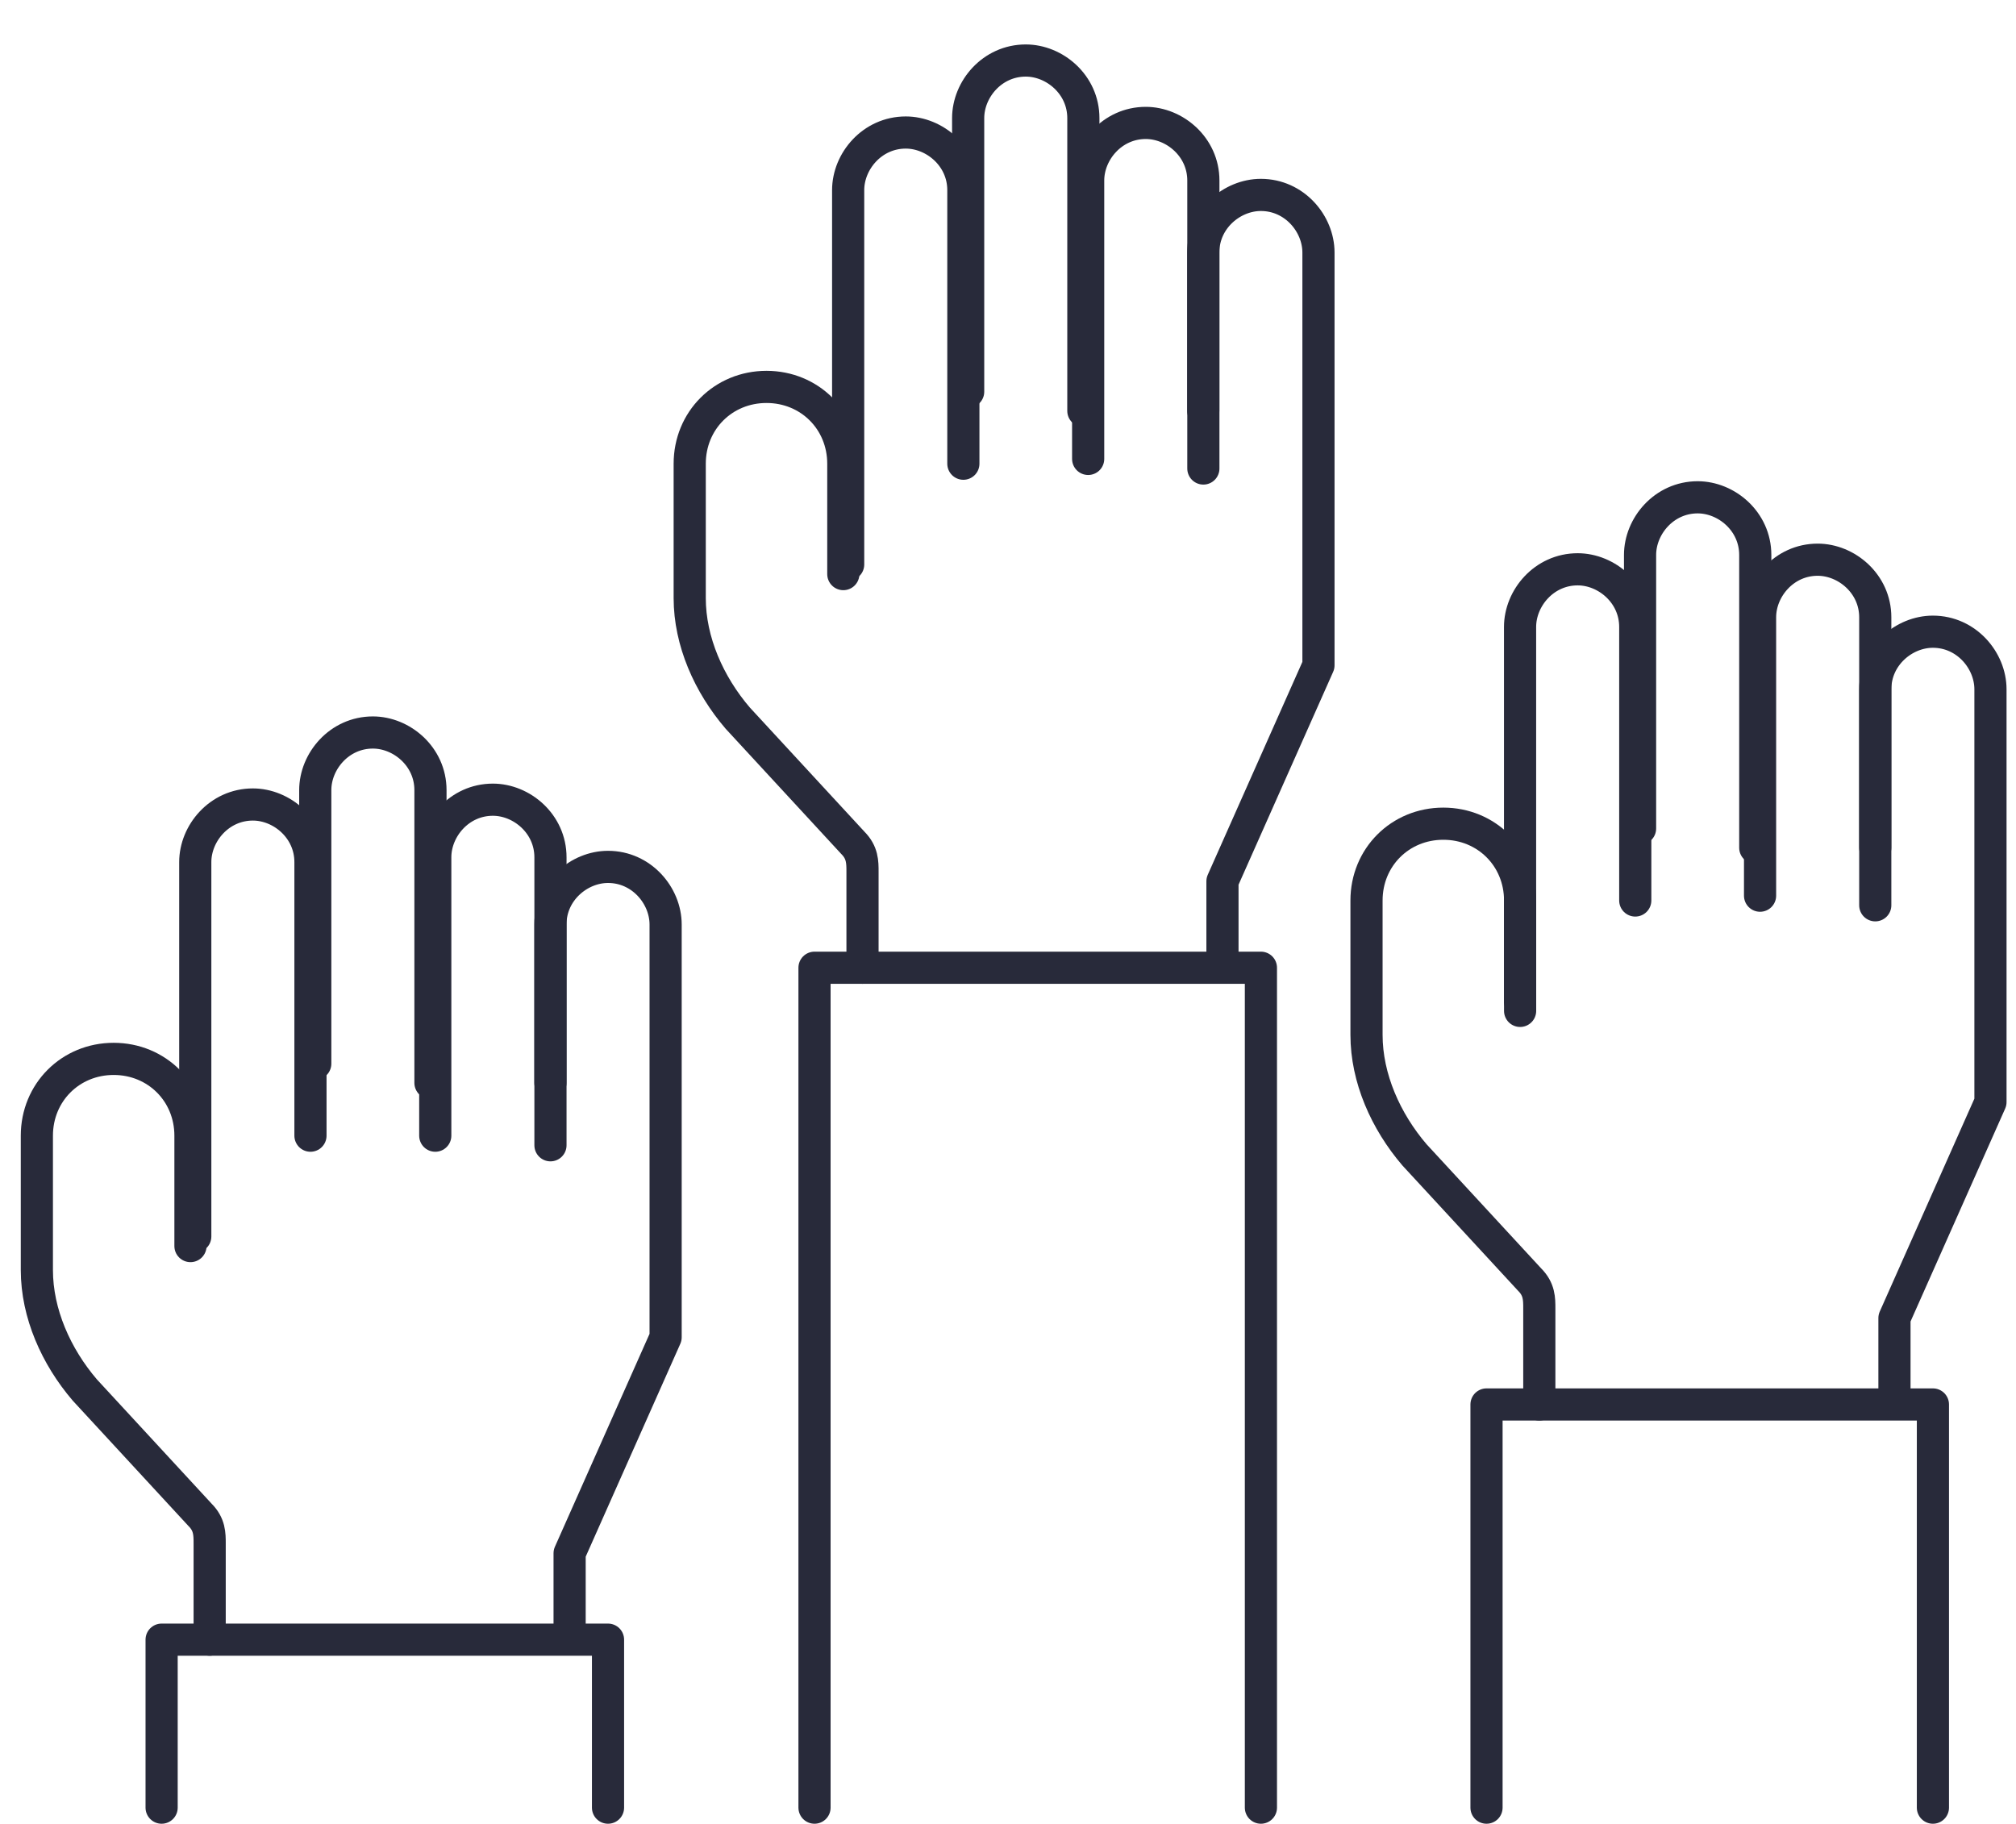
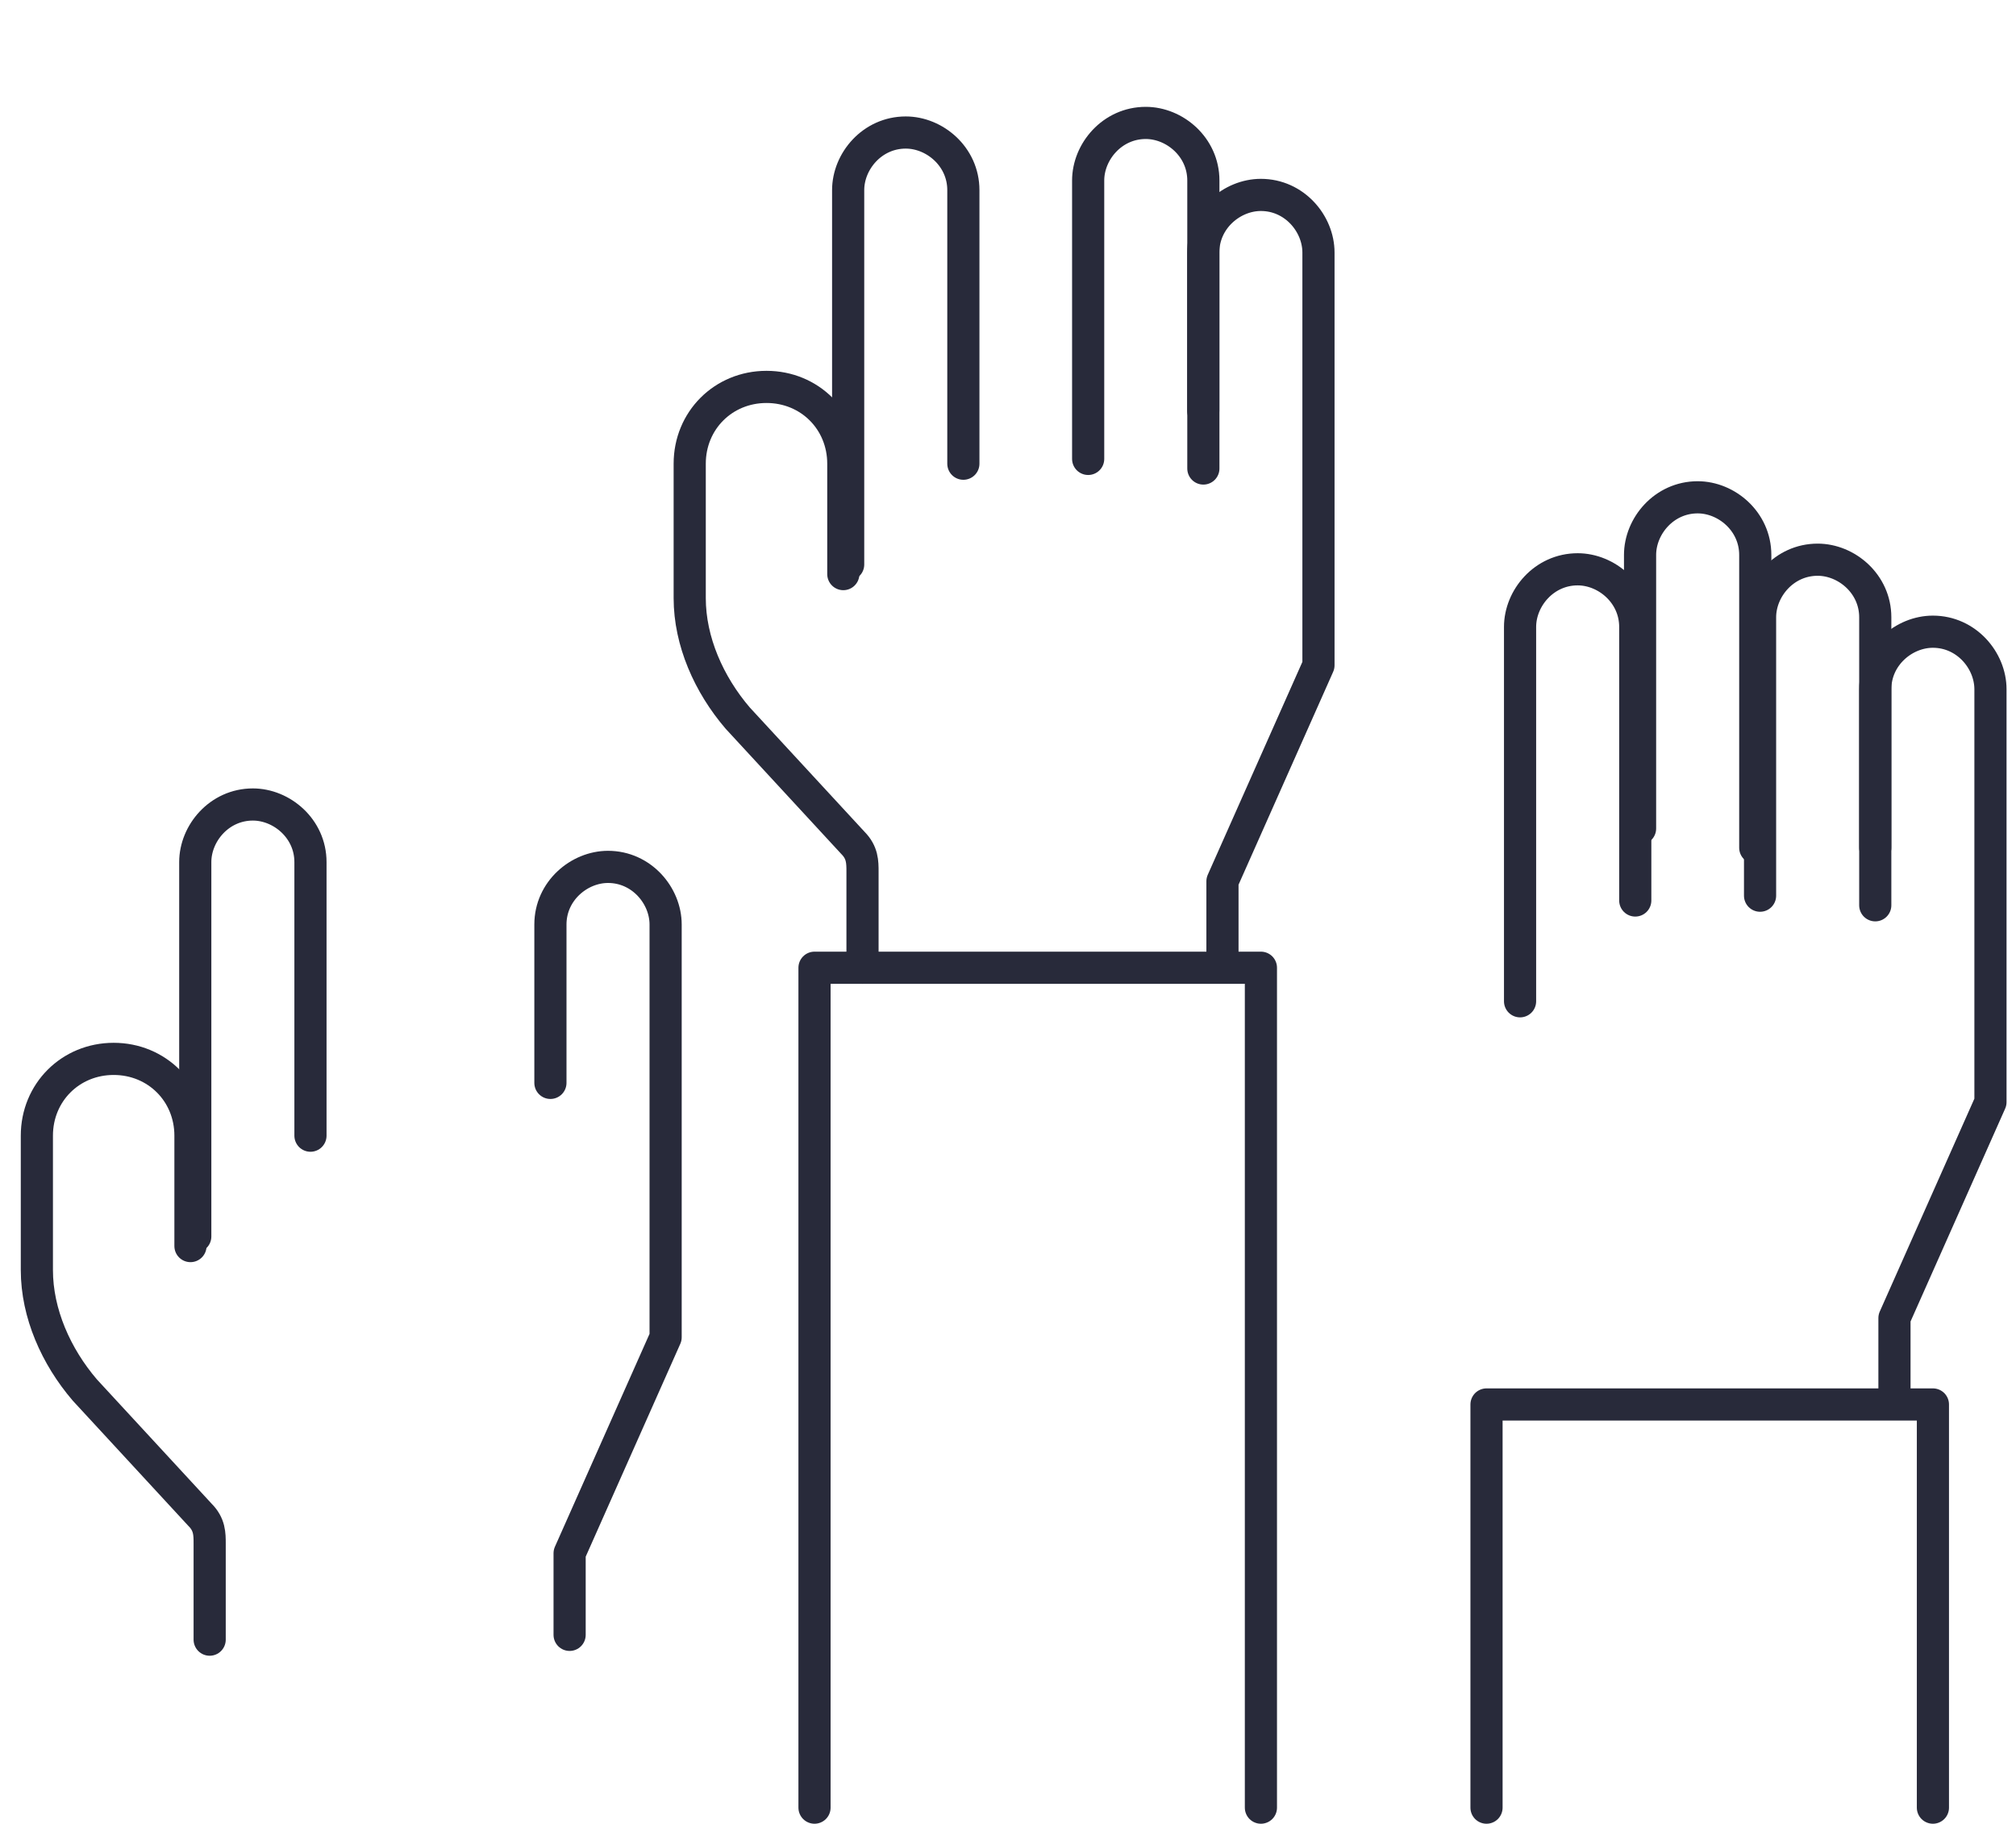
<svg xmlns="http://www.w3.org/2000/svg" width="42" height="38" viewBox="0 0 42 38" fill="none">
  <path d="M17.969 20.162V18.162C17.969 17.962 17.969 17.762 17.769 17.561L15.369 14.961C14.769 14.261 14.369 13.361 14.369 12.461V9.661C14.369 8.761 15.069 8.061 15.969 8.061C16.869 8.061 17.569 8.761 17.569 9.661V11.961" stroke="#282A3A" stroke-width="0.67" stroke-linecap="round" stroke-linejoin="round" />
  <path d="M25.068 8.561V5.261C25.068 4.561 25.668 4.061 26.268 4.061C26.968 4.061 27.468 4.661 27.468 5.261V13.562C27.468 13.662 27.468 13.761 27.468 13.861L25.468 18.361C25.468 18.361 25.468 18.561 25.468 18.662V20.061" stroke="#282A3A" stroke-width="0.67" stroke-linecap="round" stroke-linejoin="round" />
  <path d="M20.07 9.661V3.961C20.07 3.261 19.47 2.761 18.87 2.761C18.17 2.761 17.67 3.361 17.67 3.961V11.761" stroke="#282A3A" stroke-width="0.67" stroke-linecap="round" stroke-linejoin="round" />
-   <path d="M22.57 8.561V2.461C22.57 1.761 21.97 1.261 21.37 1.261C20.67 1.261 20.17 1.861 20.17 2.461V8.161" stroke="#282A3A" stroke-width="0.67" stroke-linecap="round" stroke-linejoin="round" />
  <path d="M25.07 9.761V3.761C25.07 3.061 24.47 2.561 23.87 2.561C23.17 2.561 22.67 3.161 22.67 3.761V9.561" stroke="#282A3A" stroke-width="0.67" stroke-linecap="round" stroke-linejoin="round" />
  <path d="M16.969 37.661V20.162H26.269V37.661" stroke="#282A3A" stroke-width="0.67" stroke-linecap="round" stroke-linejoin="round" />
-   <path d="M32.069 29.261V27.261C32.069 27.061 32.069 26.861 31.869 26.661L29.469 24.061C28.869 23.361 28.469 22.461 28.469 21.561V18.761C28.469 17.861 29.169 17.161 30.069 17.161C30.969 17.161 31.669 17.861 31.669 18.761V21.061" stroke="#282A3A" stroke-width="0.67" stroke-linecap="round" stroke-linejoin="round" />
  <path d="M39.068 17.661V14.361C39.068 13.661 39.668 13.161 40.268 13.161C40.968 13.161 41.468 13.761 41.468 14.361V22.661C41.468 22.761 41.468 22.861 41.468 22.961L39.468 27.461C39.468 27.461 39.468 27.661 39.468 27.761V29.161" stroke="#282A3A" stroke-width="0.67" stroke-linecap="round" stroke-linejoin="round" />
  <path d="M34.068 18.761V13.062C34.068 12.361 33.468 11.861 32.868 11.861C32.168 11.861 31.668 12.461 31.668 13.062V20.861" stroke="#282A3A" stroke-width="0.67" stroke-linecap="round" stroke-linejoin="round" />
  <path d="M36.568 17.662V11.562C36.568 10.861 35.968 10.361 35.368 10.361C34.668 10.361 34.168 10.961 34.168 11.562V17.261" stroke="#282A3A" stroke-width="0.67" stroke-linecap="round" stroke-linejoin="round" />
  <path d="M39.068 18.861V12.861C39.068 12.161 38.468 11.661 37.868 11.661C37.168 11.661 36.668 12.261 36.668 12.861V18.661" stroke="#282A3A" stroke-width="0.67" stroke-linecap="round" stroke-linejoin="round" />
  <path d="M30.969 37.661V29.261H40.269V37.661" stroke="#282A3A" stroke-width="0.67" stroke-linecap="round" stroke-linejoin="round" />
  <path d="M4.368 34.161V32.161C4.368 31.961 4.368 31.761 4.168 31.561L1.768 28.961C1.168 28.261 0.768 27.361 0.768 26.461V23.661C0.768 22.761 1.468 22.061 2.368 22.061C3.268 22.061 3.968 22.761 3.968 23.661V25.961" stroke="#282A3A" stroke-width="0.67" stroke-linecap="round" stroke-linejoin="round" />
  <path d="M11.467 22.561V19.261C11.467 18.561 12.067 18.061 12.667 18.061C13.367 18.061 13.867 18.661 13.867 19.261V27.561C13.867 27.661 13.867 27.761 13.867 27.861L11.867 32.361C11.867 32.361 11.867 32.561 11.867 32.661V34.061" stroke="#282A3A" stroke-width="0.67" stroke-linecap="round" stroke-linejoin="round" />
  <path d="M6.468 23.661V17.961C6.468 17.261 5.868 16.761 5.268 16.761C4.568 16.761 4.068 17.361 4.068 17.961V25.761" stroke="#282A3A" stroke-width="0.67" stroke-linecap="round" stroke-linejoin="round" />
-   <path d="M8.968 22.561V16.461C8.968 15.761 8.368 15.261 7.768 15.261C7.068 15.261 6.568 15.861 6.568 16.461V22.161" stroke="#282A3A" stroke-width="0.67" stroke-linecap="round" stroke-linejoin="round" />
-   <path d="M11.468 23.861V17.861C11.468 17.161 10.868 16.661 10.268 16.661C9.568 16.661 9.068 17.261 9.068 17.861V23.661" stroke="#282A3A" stroke-width="0.67" stroke-linecap="round" stroke-linejoin="round" />
-   <path d="M3.367 37.661V34.161H12.667V37.661" stroke="#282A3A" stroke-width="0.67" stroke-linecap="round" stroke-linejoin="round" />
</svg>